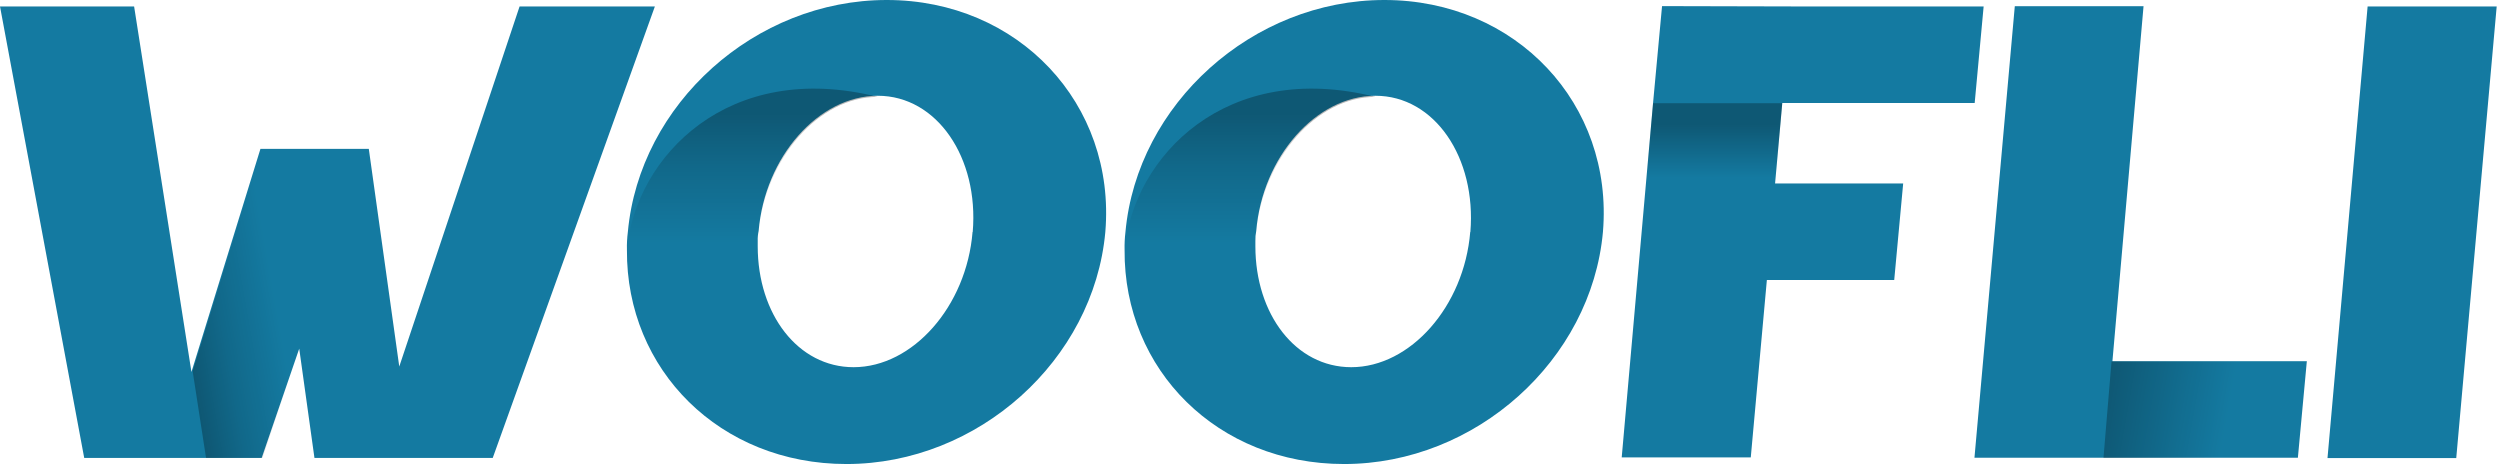
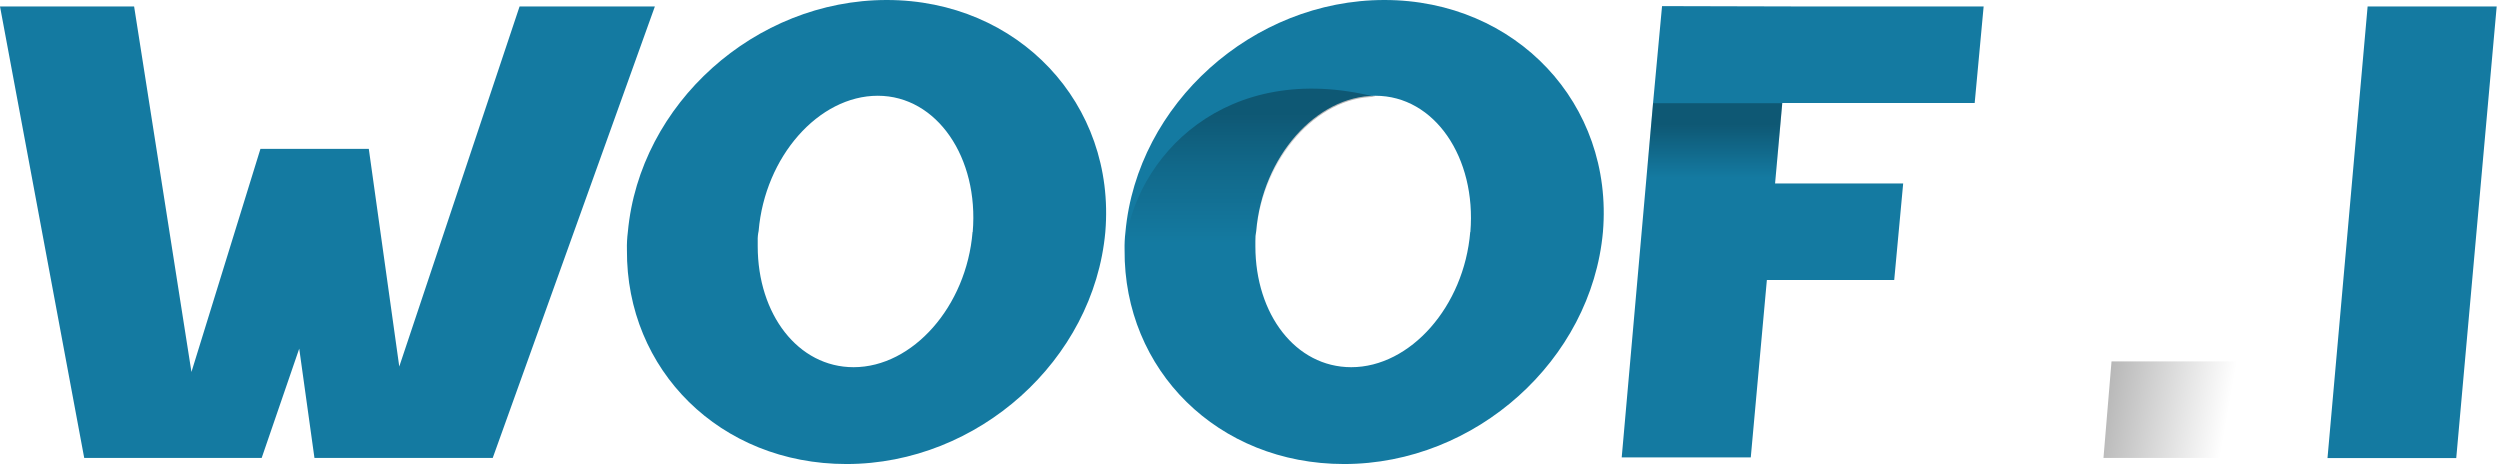
<svg xmlns="http://www.w3.org/2000/svg" width="317" height="59" viewBox="0 0 317 59" fill="none">
  <path d="M65.884 0.816H83.039L62.477 58.069H39.873L37.942 44.206L33.18 58.069H10.679L0 0.816H17.005L24.276 47.165L33.024 18.876H46.764L50.627 46.478L65.884 0.816Z" fill="#147AA1" />
-   <path opacity="0.35" d="M46.573 18.876L33.282 58.069H26.126L24.426 47.05L33.166 18.767H46.573V18.876Z" fill="url(#paint0_linear_2991_1131)" />
  <path d="M112.437 0C95.738 0 81.087 13.175 79.611 29.419C79.514 30.172 79.476 30.931 79.495 31.691C79.386 46.914 91.31 58.838 107.329 58.838C124.028 58.838 138.679 45.662 140.155 29.419C141.516 13.175 129.136 0 112.437 0ZM123.32 29.419C122.552 38.846 115.736 46.56 108.234 46.56C101.193 46.56 96.078 39.853 96.078 31.221V30.541C96.064 30.121 96.103 29.7 96.194 29.29C96.99 19.862 103.805 12.142 111.301 12.142C118.797 12.142 124.137 19.991 123.341 29.419H123.32Z" fill="#147AA1" />
-   <path opacity="0.35" d="M96.072 31.351L79.488 31.691V31.596C80.624 19.896 92.324 7.517 111.295 12.285C103.812 12.285 97.099 20.012 96.187 29.439C96.206 29.86 96.167 30.281 96.072 30.691V31.371V31.351Z" fill="url(#paint1_linear_2991_1131)" />
  <path d="M175.54 0C158.841 0 144.183 13.175 142.707 29.419C142.617 30.172 142.58 30.932 142.598 31.691C142.483 46.914 154.407 58.838 170.425 58.838C187.124 58.838 201.776 45.662 203.252 29.419C204.619 13.175 192.233 0 175.54 0ZM186.424 29.419C185.648 38.846 178.833 46.56 171.337 46.56C164.29 46.56 159.182 39.853 159.182 31.221V30.541C159.168 30.121 159.205 29.701 159.29 29.29C160.086 19.862 166.902 12.142 174.405 12.142C181.907 12.142 187.22 19.991 186.444 29.419H186.424Z" fill="#147AA1" />
  <path opacity="0.35" d="M159.181 31.351L142.598 31.691V31.596C143.734 19.896 155.433 7.517 174.404 12.285C166.922 12.285 160.201 20.012 159.29 29.439C159.308 29.86 159.271 30.28 159.181 30.691V31.371V31.351Z" fill="url(#paint2_linear_2991_1131)" />
  <path d="M227.107 0.816H251.526L250.39 13.06H225.991L225.08 23.263H241.323L240.187 35.507H224.039L221.998 58.001H205.633L209.612 13.019L210.748 0.775L227.107 0.816Z" fill="#147AA1" />
  <path opacity="0.35" d="M209.612 13.087H225.991L222.012 58.069H205.633L209.612 13.087Z" fill="url(#paint3_linear_2991_1131)" />
-   <path d="M267.856 45.799H292.507L291.371 58.042H266.72H250.361L255.476 0.79H271.801L267.856 45.799Z" fill="#147AA1" />
  <path opacity="0.35" d="M291.29 58.069H266.721L267.741 45.826H292.392L291.29 58.069Z" fill="url(#paint4_linear_2991_1131)" />
  <path d="M300.215 0.816H316.581L311.452 58.083H295.127L300.215 0.816Z" fill="#147AA1" />
  <defs>
    <linearGradient id="paint0_linear_2991_1131" x1="22.987" y1="40.229" x2="49.534" y2="35.538" gradientUnits="userSpaceOnUse">
      <stop offset="0.01" stop-opacity="0.8" />
      <stop offset="0.18" stop-opacity="0.42" />
      <stop offset="0.45" stop-opacity="0" />
    </linearGradient>
    <linearGradient id="paint1_linear_2991_1131" x1="95.408" y1="11.678" x2="95.408" y2="31.194" gradientUnits="userSpaceOnUse">
      <stop offset="0.14" stop-opacity="0.8" />
      <stop offset="0.48" stop-opacity="0.42" />
      <stop offset="0.98" stop-opacity="0" />
    </linearGradient>
    <linearGradient id="paint2_linear_2991_1131" x1="158.504" y1="11.678" x2="158.504" y2="31.194" gradientUnits="userSpaceOnUse">
      <stop offset="0.14" stop-opacity="0.8" />
      <stop offset="0.48" stop-opacity="0.42" />
      <stop offset="0.98" stop-opacity="0" />
    </linearGradient>
    <linearGradient id="paint3_linear_2991_1131" x1="215.806" y1="13.091" x2="215.806" y2="58.074" gradientUnits="userSpaceOnUse">
      <stop offset="0.06" stop-opacity="0.8" />
      <stop offset="0.21" stop-opacity="0" />
    </linearGradient>
    <linearGradient id="paint4_linear_2991_1131" x1="267.111" y1="49.737" x2="291.965" y2="54.122" gradientUnits="userSpaceOnUse">
      <stop stop-opacity="0.8" />
      <stop offset="0.62" stop-opacity="0" />
    </linearGradient>
  </defs>
</svg>